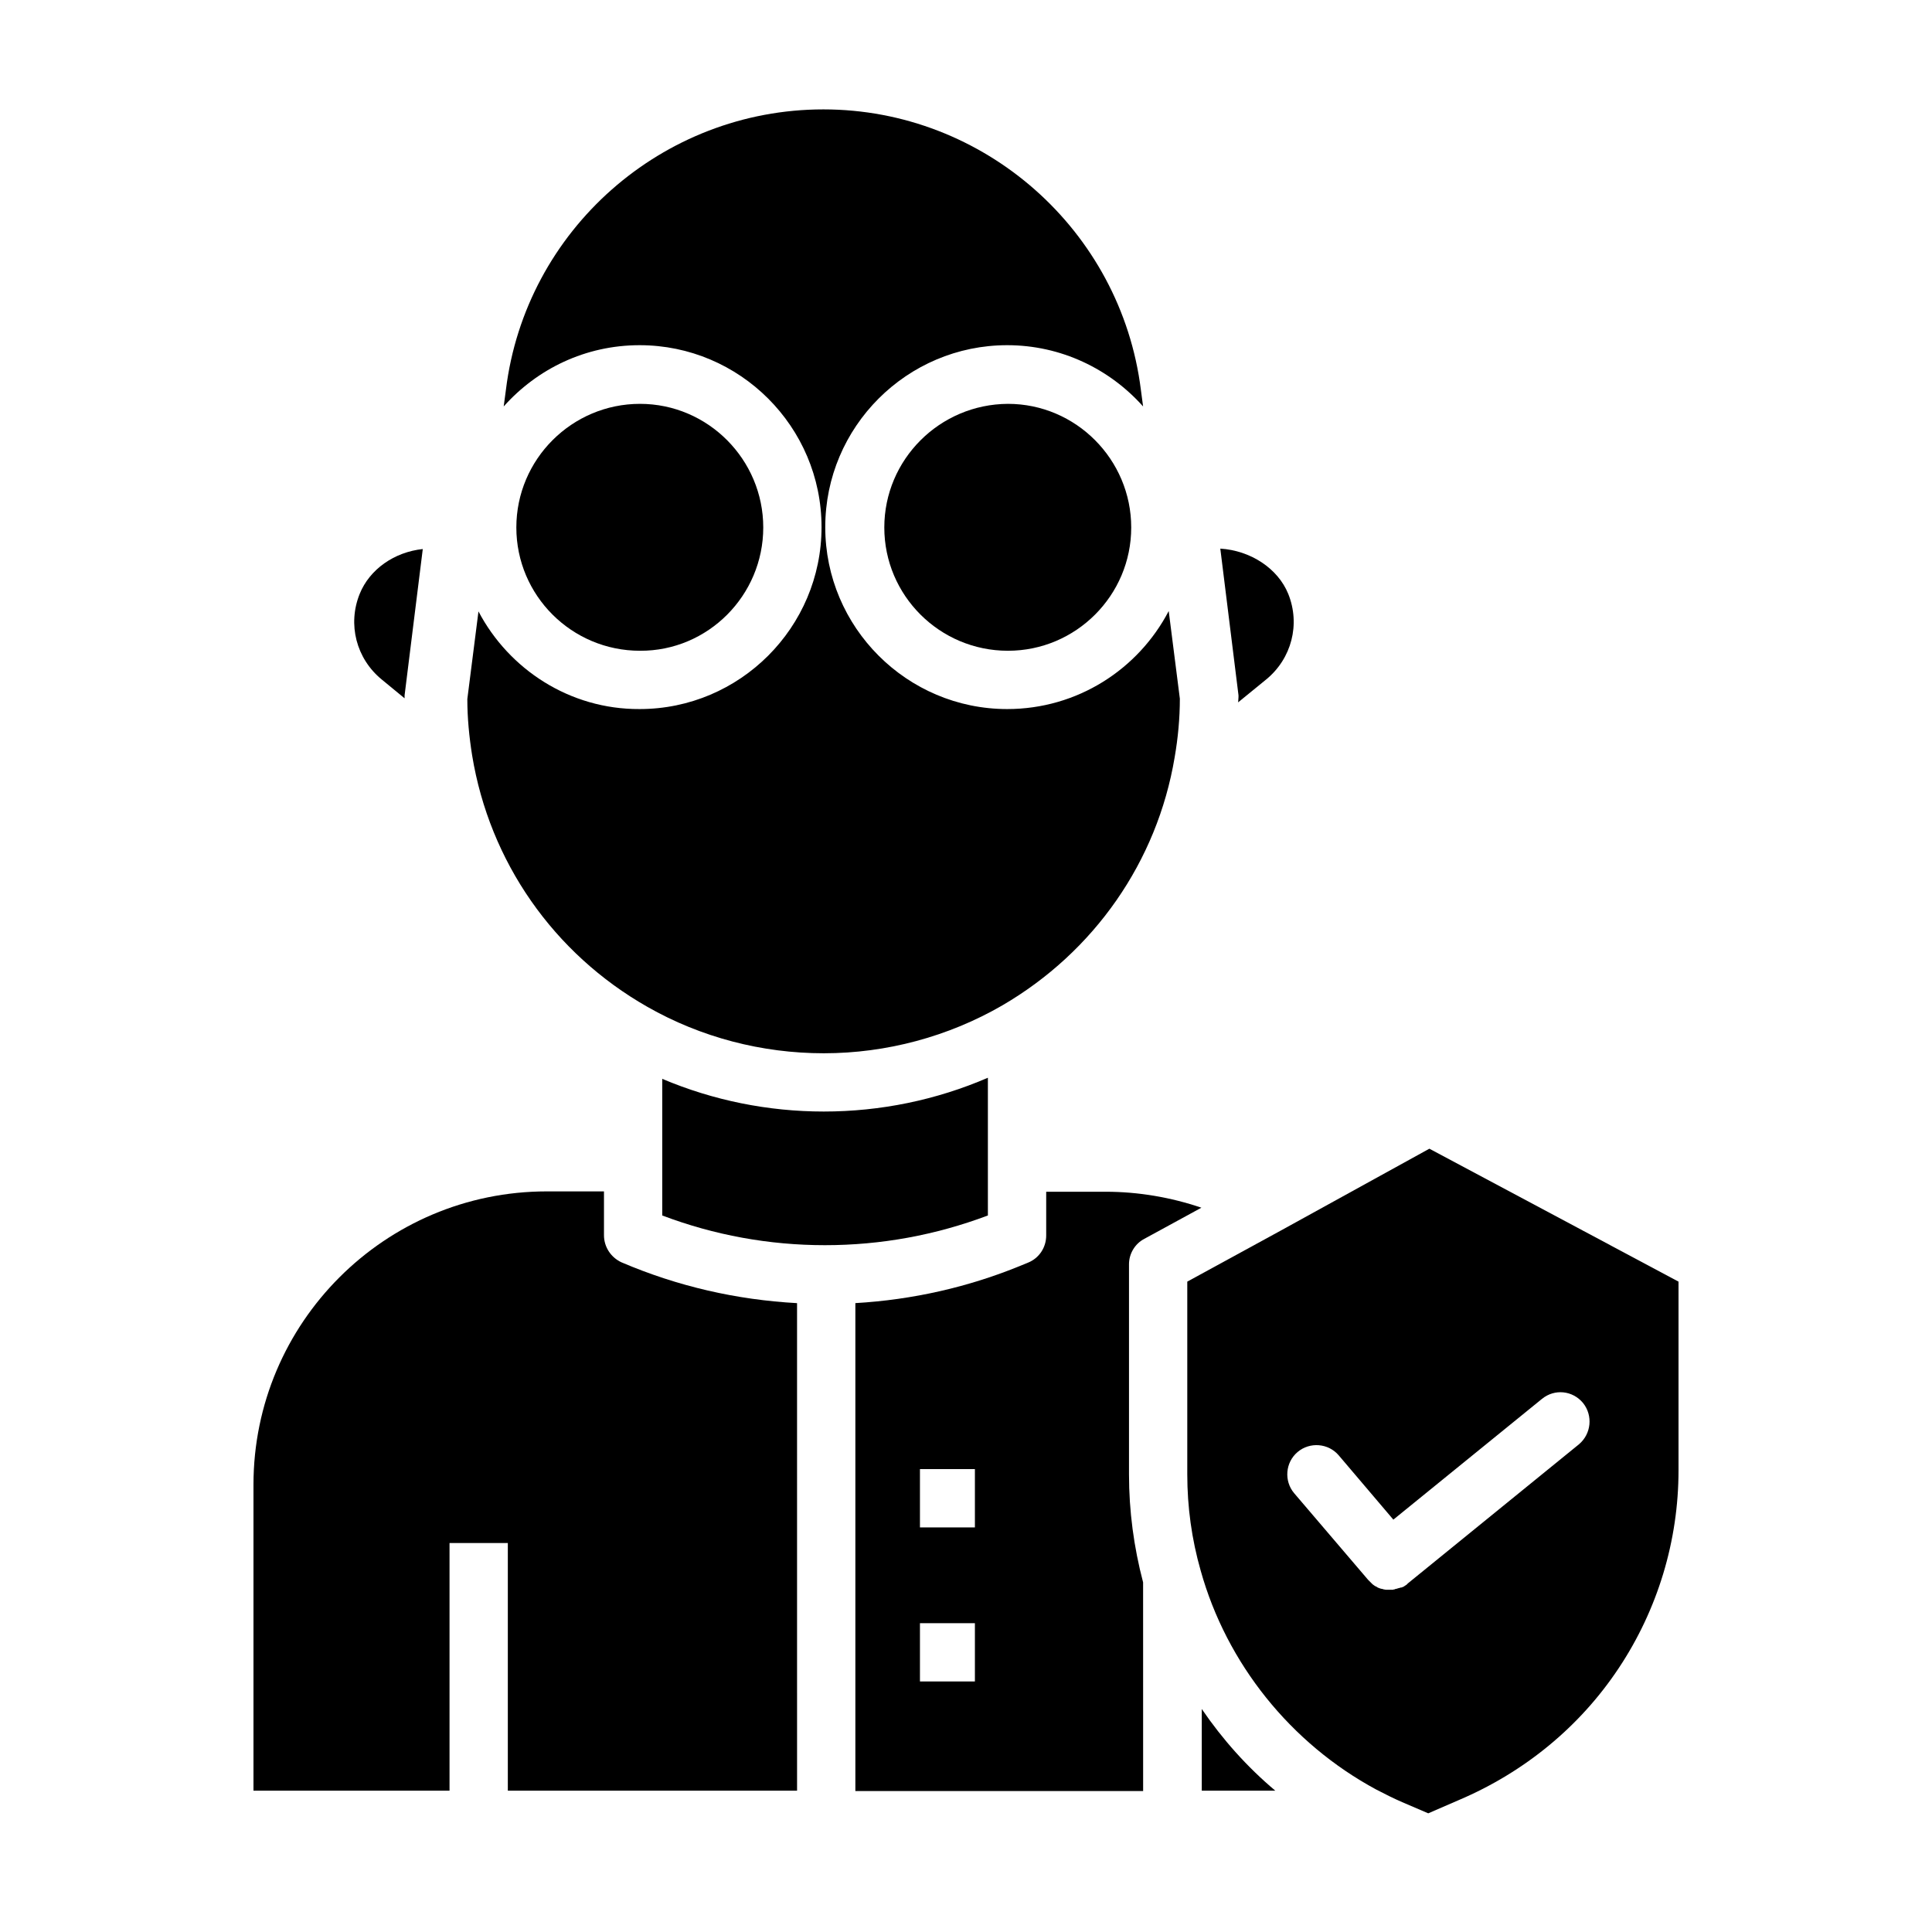
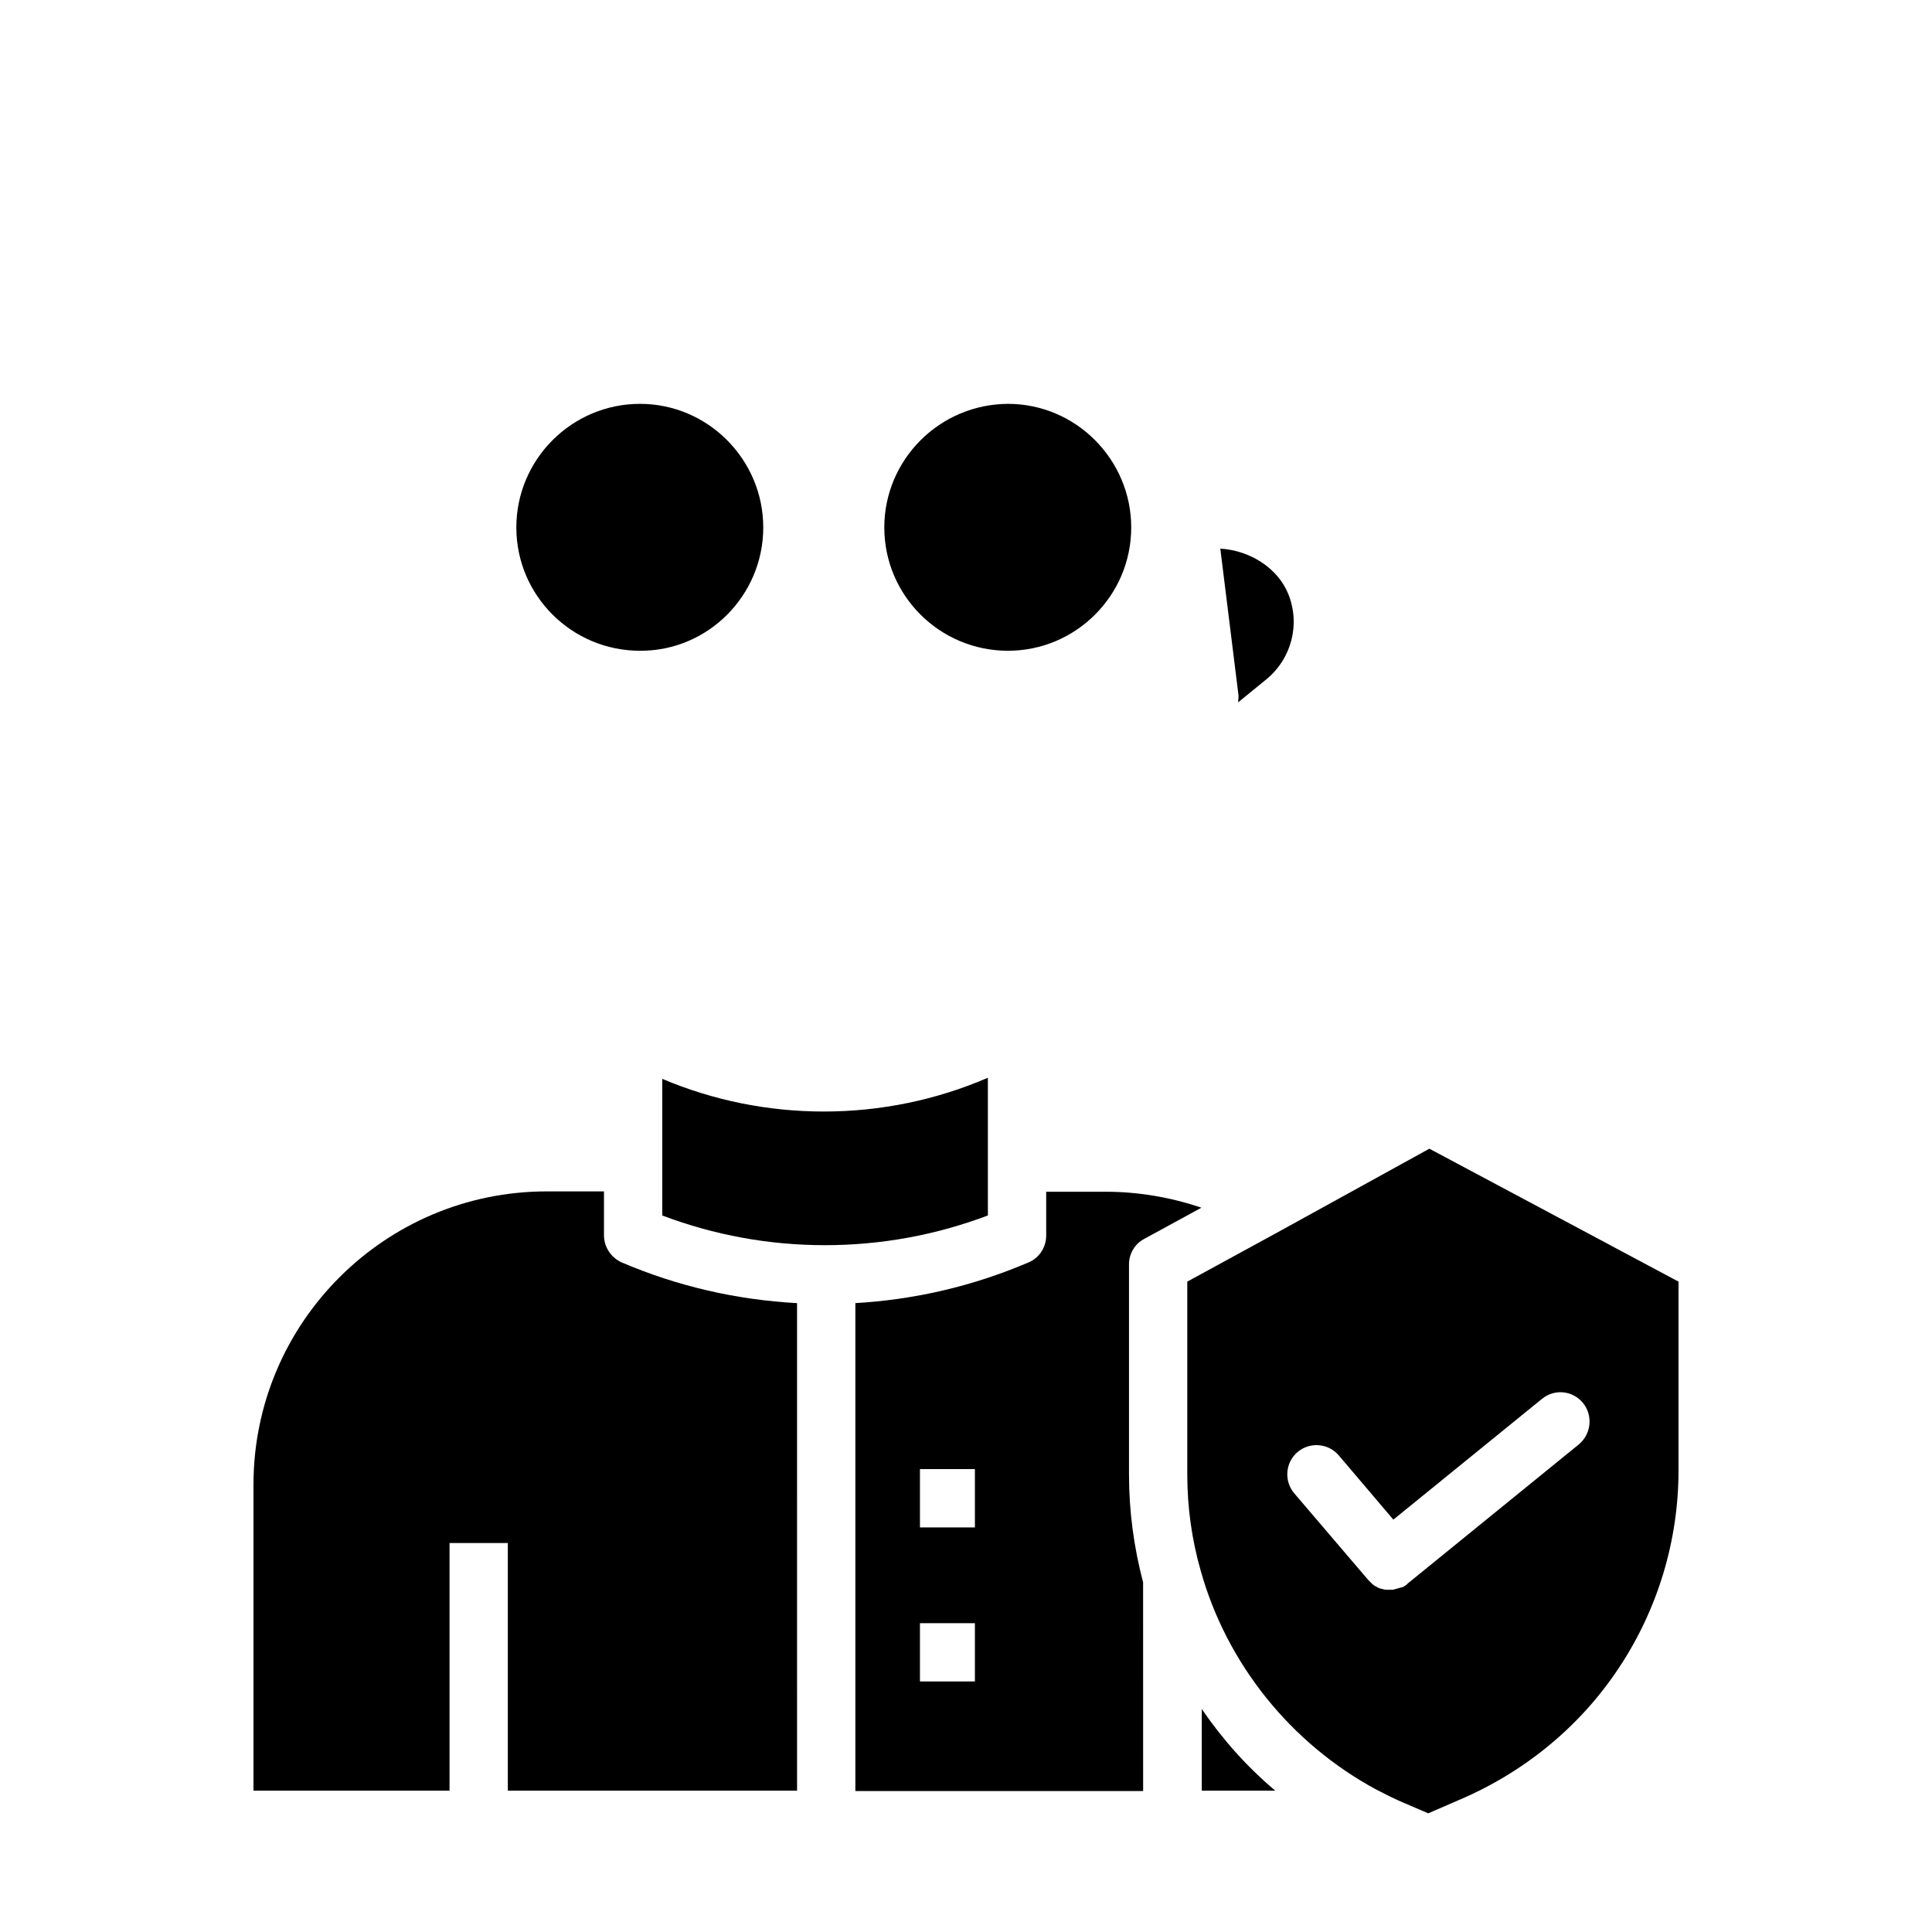
<svg xmlns="http://www.w3.org/2000/svg" fill="#000000" width="800px" height="800px" version="1.1" viewBox="144 144 512 512">
  <g>
-     <path d="m256.04 289.5c-7.477 0.789-14.07 5.312-16.727 11.906-3.246 8.07-0.887 17.121 5.805 22.633l6.102 5.019v-0.297-0.492z" />
    <path d="m378.35 283.79c0 18.008 14.66 32.668 32.766 32.668 18.008 0 32.668-14.66 32.668-32.668 0-18.008-14.66-32.766-32.668-32.766-18.105 0.094-32.766 14.758-32.766 32.766z" />
-     <path d="m270.8 306.03-2.953 23.223c0 5.019 0.492 10.035 1.277 14.957 4.625 28.141 21.551 52.449 46.445 66.617 14.168 8.07 30.309 12.301 46.738 12.301 16.629 0 33.062-4.43 47.332-12.695 24.305-14.168 41.031-38.082 45.656-65.73 0.887-5.117 1.379-10.332 1.379-15.547l-2.953-23.223c-8.07 15.449-24.207 25.977-42.805 25.977-26.566 0-48.215-21.648-48.215-48.215s21.648-48.215 48.215-48.215c14.27 0 27.16 6.297 36.016 16.234l-0.59-4.43c-5.312-42.312-41.523-74.293-84.133-74.293-42.707 0-78.918 31.98-84.133 74.293l-0.59 4.43c8.855-9.938 21.648-16.234 36.016-16.234 26.566 0 48.215 21.648 48.215 48.215s-21.648 48.215-48.215 48.215c-18.5 0.098-34.637-10.531-42.703-25.879z" />
    <path d="m304.06 471.34v-11.609h-15.152c-42.902 0-77.734 34.832-77.734 77.734v81.082h51.957v-65.633h15.449v65.633h76.652l-0.004-129.2c-16.039-0.887-31.586-4.43-46.543-10.824-2.754-1.281-4.625-4.035-4.625-7.184z" />
    <path d="m346.27 283.79c0-18.008-14.66-32.766-32.668-32.766-18.008 0-32.766 14.66-32.766 32.766 0 18.008 14.66 32.668 32.766 32.668 18.004 0.098 32.668-14.66 32.668-32.668z" />
    <path d="m472.12 330.13 7.477-6.102c6.691-5.512 9.055-14.562 5.805-22.633-2.754-6.789-10.035-11.512-18.008-12.004l4.82 38.867v0.492c0.004 0.496-0.094 0.988-0.094 1.379z" />
    <path d="m483.34 470.16-24.699 13.484v51.07c0 8.66 1.18 17.219 3.543 25.484 6.887 24.699 23.91 45.855 46.543 58.055 2.262 1.18 4.625 2.363 6.887 3.344l6.887 2.953 8.168-3.543c17.32-7.379 31.98-19.387 42.312-34.934 10.332-15.547 15.844-33.75 15.844-52.449v-49.98l-66.027-35.227zm80.195 45.66c2.656 3.344 2.164 8.168-1.082 10.922l-45.266 36.801c-0.098 0.098-0.195 0.098-0.195 0.195s-0.195 0.098-0.195 0.195c-0.098 0.098-0.195 0.098-0.297 0.195-0.098 0.098-0.195 0.098-0.297 0.195-0.098 0.098-0.195 0.098-0.297 0.195-0.098 0-0.195 0.098-0.297 0.098-0.098 0.098-0.195 0.098-0.395 0.098-0.098 0-0.195 0.098-0.297 0.098-0.098 0-0.297 0.098-0.395 0.098s-0.195 0.098-0.297 0.098c-0.098 0-0.297 0.098-0.395 0.098-0.098 0-0.195 0-0.195 0.098-0.195 0-0.297 0-0.492 0.098h-0.195-0.688-0.789-0.195c-0.195 0-0.395-0.098-0.59-0.098-0.098 0-0.195-0.098-0.297-0.098-0.195 0-0.395-0.098-0.492-0.098s-0.195-0.098-0.297-0.098c-0.195-0.098-0.297-0.098-0.492-0.195-0.098-0.098-0.195-0.098-0.297-0.195-0.098-0.098-0.297-0.098-0.395-0.195-0.098-0.098-0.195-0.098-0.297-0.195-0.098-0.098-0.297-0.195-0.395-0.297-0.098-0.098-0.195-0.195-0.297-0.297-0.098-0.098-0.195-0.195-0.297-0.297-0.098-0.098-0.195-0.195-0.297-0.297-0.098-0.098-0.195-0.195-0.297-0.297l-19.559-22.914c-2.754-3.246-2.363-8.168 0.887-10.922 3.246-2.754 8.168-2.363 10.922 0.887l14.465 17.023 39.359-31.98c3.348-2.758 8.168-2.266 10.922 1.082z" />
    <path d="m405.8 451.95v-0.59-21.746c-13.676 5.902-28.438 8.953-43.492 8.953-14.762 0-29.324-2.953-42.805-8.66v21.844 0.195 14.168c13.777 5.215 28.34 7.871 43.098 7.871 14.859 0 29.324-2.656 43.199-7.871z" />
    <path d="m462.48 596.9v21.648h19.484c-7.481-6.301-13.977-13.582-19.484-21.648z" />
    <path d="m447.23 472.32 15.152-8.266c-8.07-2.754-16.727-4.231-25.387-4.231h-15.742v11.609c0 3.148-1.871 6.004-4.82 7.184l-1.672 0.688c-14.07 5.805-28.93 9.152-44.082 10.035v129.3h76.262l-0.008-55.297c-2.461-9.348-3.738-18.895-3.738-28.633v-55.695c0-2.758 1.574-5.414 4.035-6.691zm-44.871 117.29h-14.562v-15.449h14.562zm0-40.836h-14.562v-15.449h14.562z" />
  </g>
</svg>